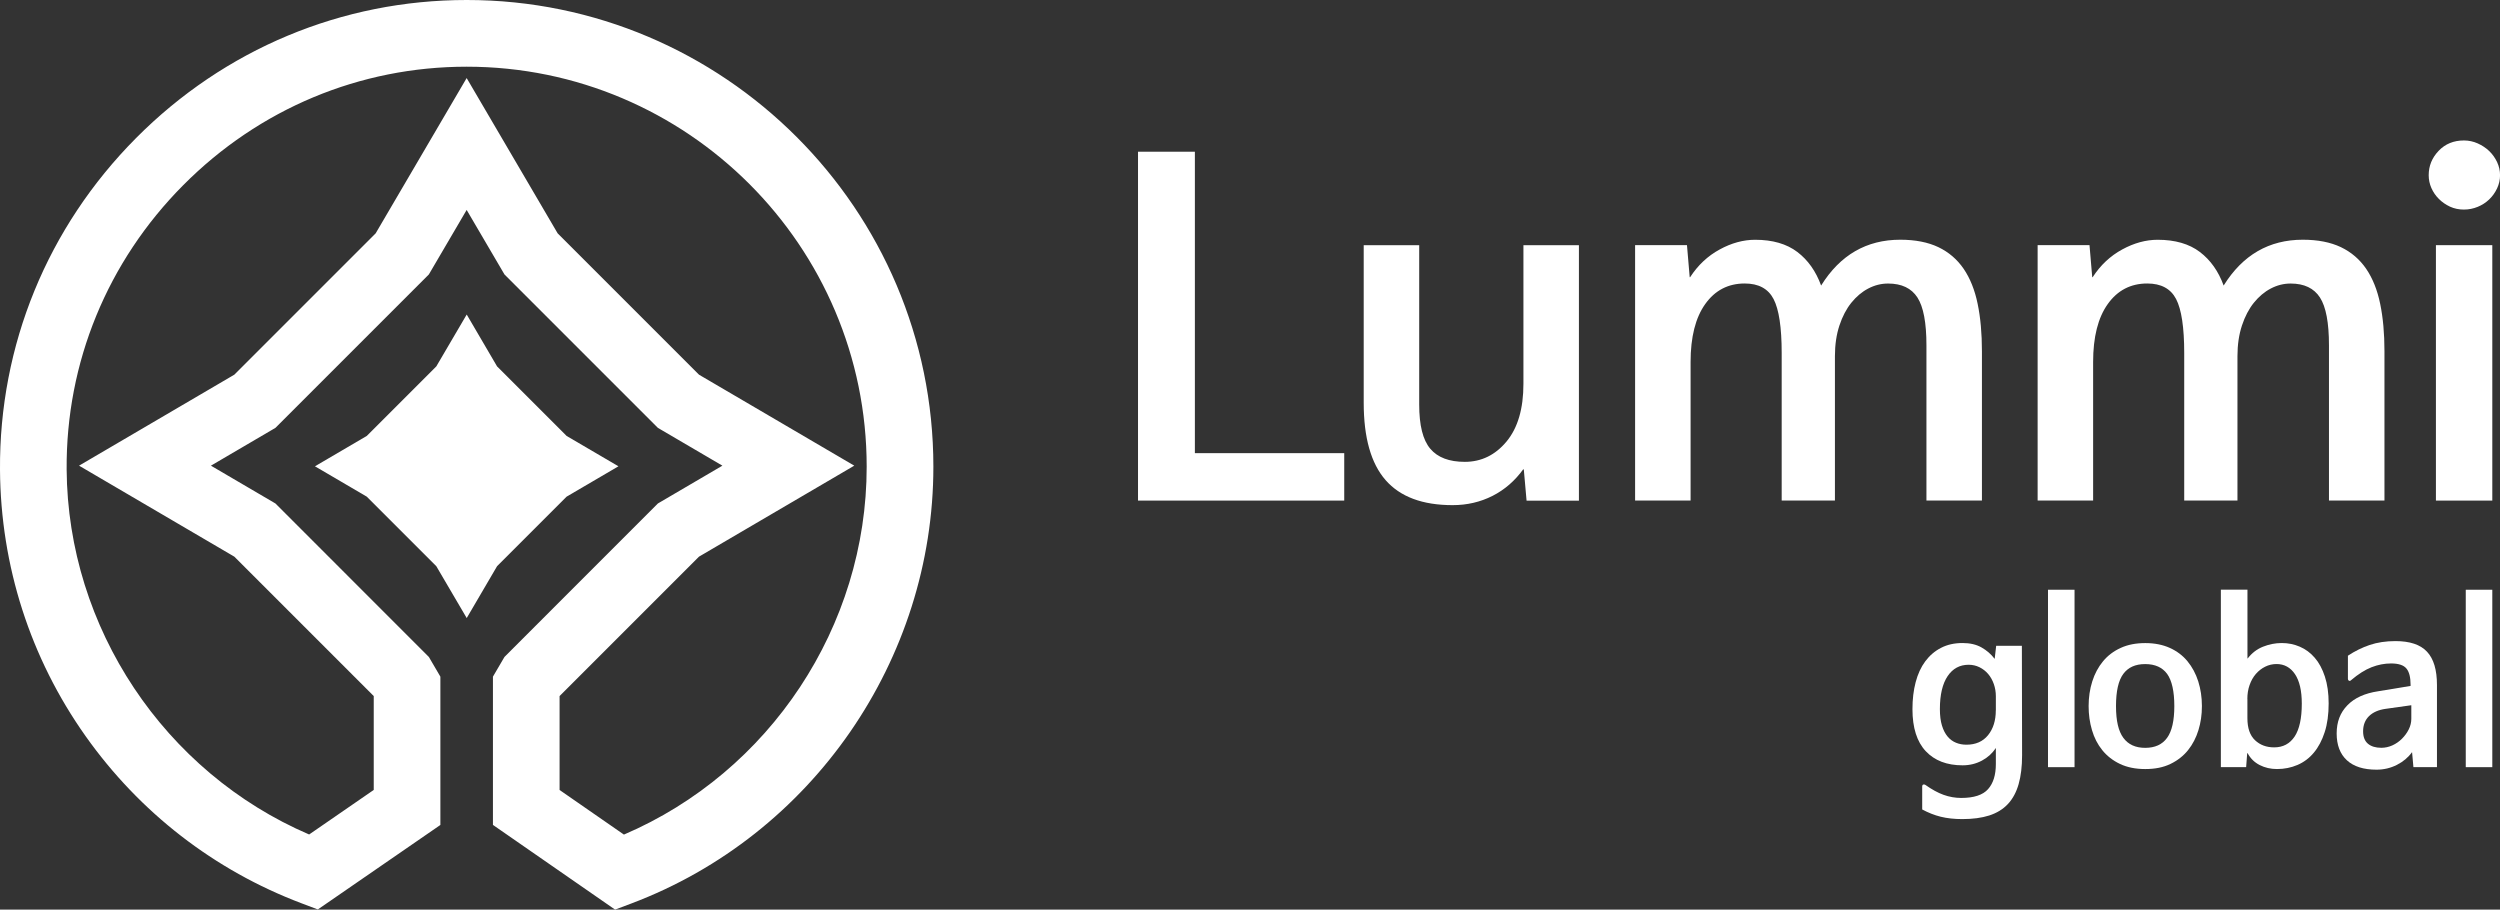
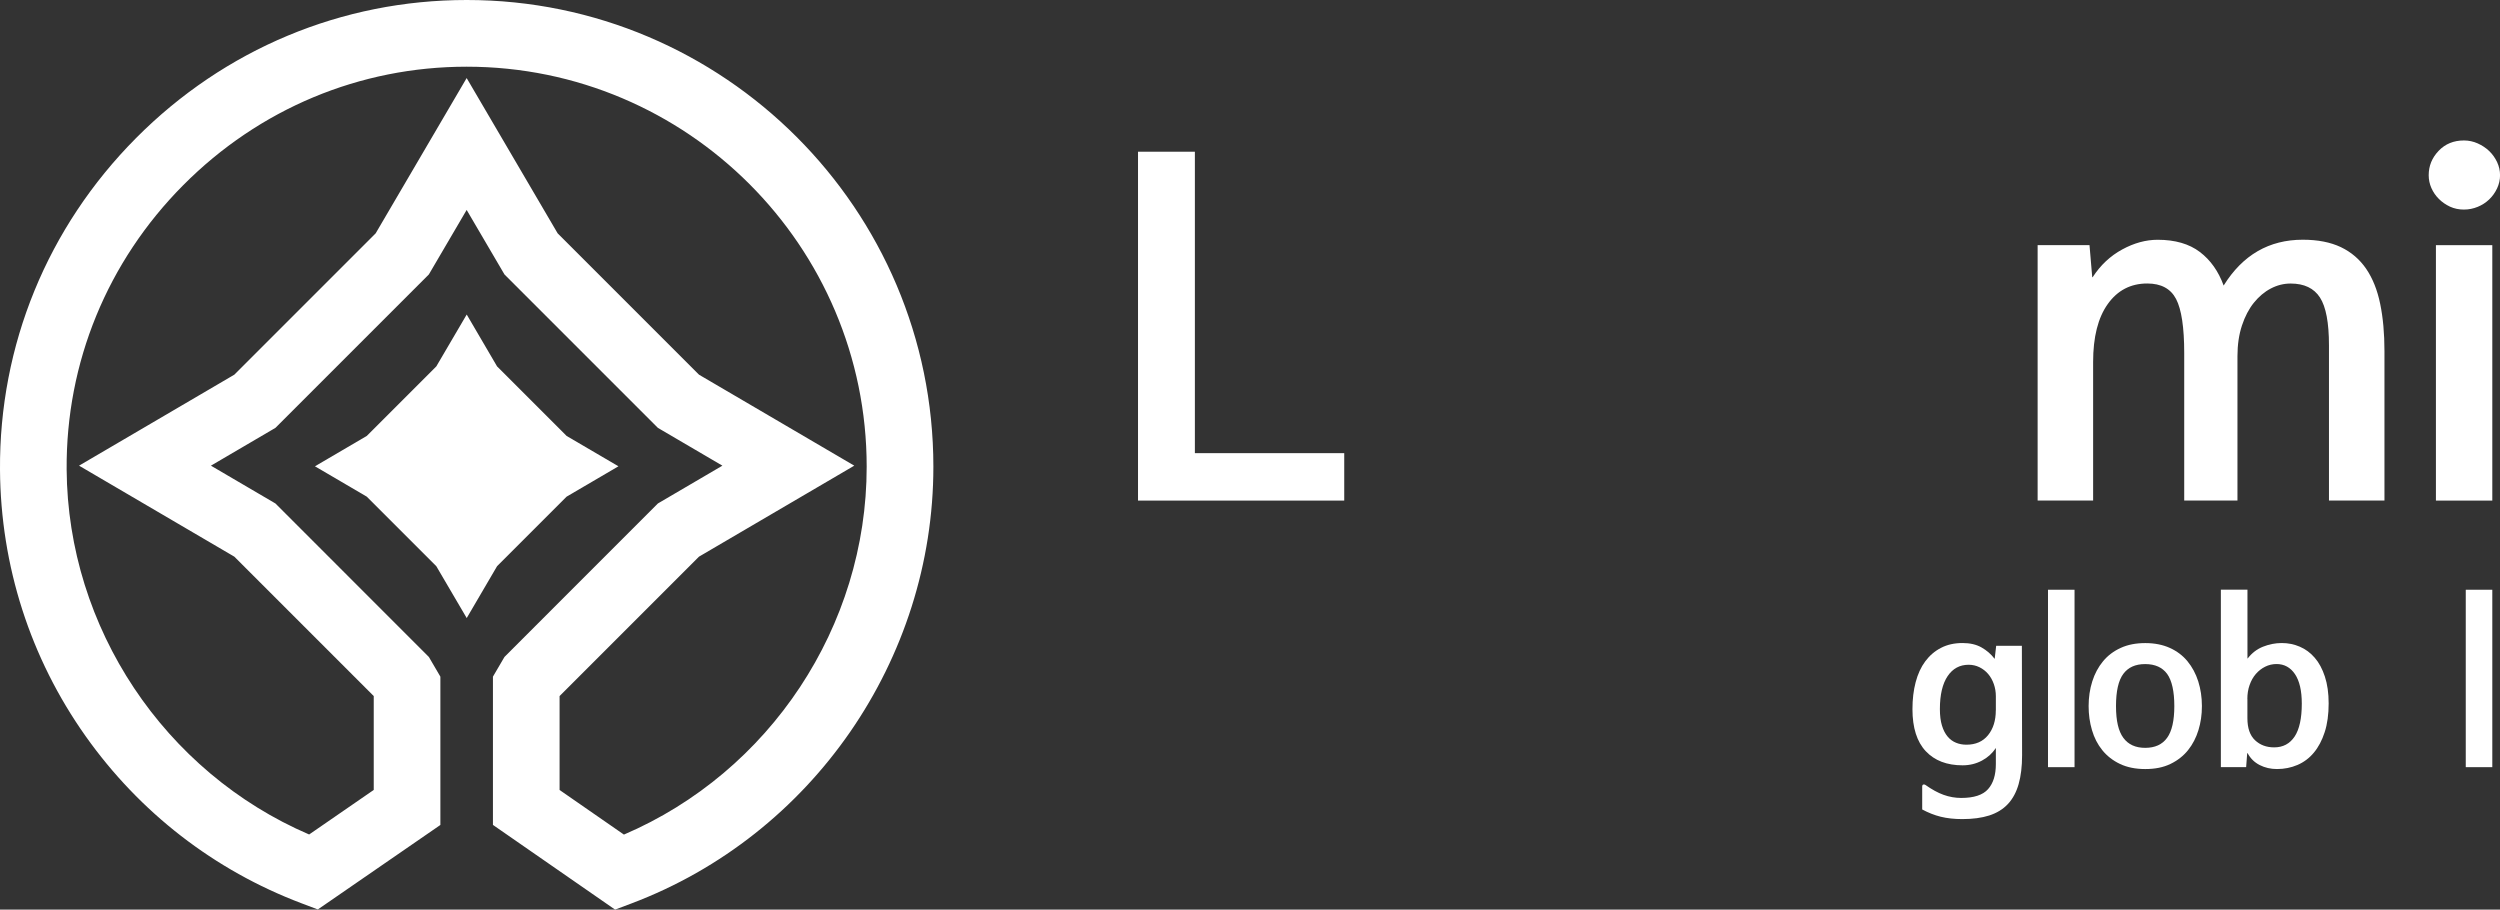
<svg xmlns="http://www.w3.org/2000/svg" id="_이어_1" viewBox="0 0 477.54 173.75">
  <rect x="0" y="0" width="477.54" height="173.75" fill="#333333" stroke="none" />
  <defs>
    <style>.cls-1{fill:#fff;}</style>
  </defs>
  <g>
    <path class="cls-1" d="M256.77,86.57v9.05h-39.39V28.98h10.86v57.58h28.53Z" />
-     <path class="cls-1" d="M291,89.59c-1.61,2.24-3.58,3.95-5.9,5.13-2.33,1.18-4.87,1.77-7.63,1.77-5.75,0-10.01-1.59-12.8-4.78-2.79-3.19-4.18-8.12-4.18-14.79v-30.08h10.6v30.43c0,3.97,.7,6.78,2.12,8.45,1.41,1.67,3.61,2.5,6.59,2.5,3.16,0,5.82-1.3,7.97-3.88,2.15-2.59,3.23-6.26,3.23-11.03v-26.47h10.6v48.79h-10l-.52-5.86-.09-.17Z" />
-     <path class="cls-1" d="M347.89,54.5c3.62-5.8,8.65-8.71,15.09-8.71,2.87,0,5.3,.48,7.28,1.42,1.98,.95,3.59,2.33,4.83,4.14,1.23,1.81,2.13,4.04,2.67,6.68,.55,2.64,.82,5.66,.82,9.05v28.53h-10.6v-29.65c0-4.31-.57-7.35-1.72-9.13-1.15-1.78-3.02-2.67-5.6-2.67-1.33,0-2.59,.32-3.79,.95-1.21,.63-2.28,1.54-3.23,2.71-.95,1.18-1.71,2.63-2.28,4.35-.57,1.72-.86,3.68-.86,5.86v27.58h-10.17v-28.19c0-4.89-.52-8.32-1.55-10.3-1.03-1.98-2.87-2.97-5.51-2.97-3.16,0-5.68,1.31-7.54,3.92-1.87,2.62-2.8,6.31-2.8,11.08v26.46h-10.6V46.83h9.91l.52,6.12h.08c1.49-2.3,3.38-4.07,5.65-5.3,2.27-1.24,4.53-1.85,6.77-1.85,3.33,0,6.02,.78,8.06,2.33,2.04,1.55,3.54,3.68,4.53,6.38h.08Z" />
    <path class="cls-1" d="M424.78,54.5c3.62-5.8,8.65-8.71,15.09-8.71,2.87,0,5.3,.48,7.28,1.42,1.98,.95,3.59,2.33,4.83,4.14,1.23,1.81,2.13,4.04,2.67,6.68,.55,2.64,.82,5.66,.82,9.05v28.53h-10.6v-29.65c0-4.31-.57-7.35-1.72-9.13-1.15-1.78-3.02-2.67-5.6-2.67-1.33,0-2.59,.32-3.79,.95-1.21,.63-2.28,1.54-3.23,2.71-.95,1.18-1.71,2.63-2.28,4.35-.57,1.72-.86,3.68-.86,5.86v27.58h-10.17v-28.19c0-4.89-.52-8.32-1.55-10.3-1.03-1.98-2.87-2.97-5.51-2.97-3.16,0-5.68,1.31-7.54,3.92-1.87,2.62-2.8,6.31-2.8,11.08v26.46h-10.6V46.83h9.91l.52,6.12h.08c1.49-2.3,3.38-4.07,5.65-5.3,2.27-1.24,4.53-1.85,6.77-1.85,3.33,0,6.02,.78,8.06,2.33,2.04,1.55,3.54,3.68,4.53,6.38h.08Z" />
    <path class="cls-1" d="M463.92,33.47c0-1.78,.63-3.33,1.9-4.66,1.26-1.32,2.87-1.98,4.83-1.98,.92,0,1.8,.19,2.63,.56,.84,.38,1.57,.86,2.2,1.46,.63,.61,1.13,1.31,1.51,2.12,.37,.8,.56,1.64,.56,2.5s-.19,1.7-.56,2.5c-.38,.81-.88,1.51-1.51,2.12-.63,.6-1.36,1.08-2.2,1.42-.83,.34-1.71,.52-2.63,.52-.98,0-1.87-.19-2.67-.56-.8-.38-1.51-.86-2.11-1.47-.61-.6-1.08-1.29-1.43-2.07-.34-.77-.52-1.59-.52-2.46Z" />
    <rect class="cls-1" x="465.3" y="46.83" width="10.77" height="48.79" />
    <g>
      <path class="cls-1" d="M367.78,149.93c1.23,.87,2.39,1.51,3.48,1.9,1.09,.39,2.21,.59,3.36,.59,2.43,0,4.14-.56,5.13-1.68,1-1.12,1.49-2.72,1.49-4.79v-3.03h-.04c-.63,.98-1.5,1.77-2.62,2.37-1.12,.6-2.35,.9-3.69,.9-3,0-5.35-.9-7.04-2.7-1.69-1.8-2.54-4.48-2.54-8.02,0-1.89,.2-3.6,.61-5.16s1.02-2.89,1.84-3.99c.82-1.1,1.82-1.96,3.01-2.57,1.19-.62,2.56-.92,4.11-.92,1.42,0,2.63,.28,3.62,.84,.99,.56,1.82,1.28,2.48,2.15h.04l.28-2.46h4.91l.04,20.91c0,2.13-.22,3.96-.66,5.51-.44,1.54-1.12,2.81-2.05,3.8-.93,1-2.12,1.72-3.56,2.19-1.44,.46-3.16,.69-5.15,.69-1.53,0-2.9-.15-4.12-.45-1.21-.3-2.39-.77-3.54-1.39v-4.42c0-.16,.06-.27,.18-.33,.12-.06,.25-.04,.39,.04Zm13.46-14.24v-2.7c0-.82-.13-1.59-.39-2.33-.26-.74-.62-1.38-1.08-1.92-.46-.54-1.02-.97-1.66-1.29-.64-.31-1.33-.47-2.07-.47-1.69,0-3.03,.72-4.01,2.17-.98,1.45-1.48,3.55-1.48,6.3,0,1.23,.13,2.27,.39,3.13,.26,.86,.62,1.56,1.08,2.11,.46,.55,1,.94,1.62,1.19,.61,.25,1.27,.37,1.98,.37,1.77,0,3.15-.61,4.13-1.82,.98-1.21,1.48-2.79,1.48-4.73Z" />
      <path class="cls-1" d="M396.27,112.65v33.89h-5.07v-33.89h5.07Z" />
      <path class="cls-1" d="M409.77,146.9c-1.85,0-3.47-.33-4.83-.98-1.36-.65-2.49-1.53-3.38-2.64-.89-1.1-1.54-2.38-1.96-3.82-.43-1.45-.64-2.97-.64-4.59s.23-3.26,.7-4.72c.46-1.46,1.15-2.74,2.05-3.83,.9-1.09,2.02-1.94,3.38-2.56,1.35-.62,2.91-.92,4.69-.92s3.33,.31,4.69,.92c1.35,.61,2.48,1.46,3.38,2.56,.9,1.09,1.58,2.37,2.05,3.83,.46,1.46,.7,3.03,.7,4.72s-.22,3.14-.66,4.59c-.44,1.44-1.1,2.72-1.98,3.82-.89,1.11-2.01,1.99-3.36,2.64-1.35,.66-2.95,.98-4.81,.98Zm0-4.05c1.85,0,3.25-.63,4.17-1.9,.93-1.27,1.39-3.3,1.39-6.08s-.46-4.88-1.37-6.14c-.92-1.25-2.31-1.88-4.2-1.88s-3.25,.63-4.18,1.88c-.93,1.26-1.39,3.3-1.39,6.14s.47,4.81,1.41,6.08c.94,1.27,2.33,1.9,4.15,1.9Z" />
      <path class="cls-1" d="M435.84,122.83c1.23,0,2.38,.23,3.46,.7,1.08,.46,2.03,1.16,2.85,2.11,.82,.94,1.46,2.14,1.94,3.6,.48,1.46,.72,3.17,.72,5.13,0,2.1-.25,3.93-.76,5.49-.5,1.55-1.19,2.86-2.07,3.91-.87,1.05-1.92,1.83-3.13,2.35-1.21,.52-2.52,.78-3.91,.78-1.2,0-2.3-.25-3.3-.76-1-.51-1.77-1.26-2.31-2.27h-.08l-.2,2.66h-4.83v-33.89h5.08v13.14h.04c.79-1.03,1.77-1.79,2.93-2.25,1.16-.46,2.35-.7,3.58-.7Zm-6.55,10.68v3.68c0,1.89,.48,3.28,1.45,4.2,.97,.92,2.19,1.37,3.66,1.37,1.69,0,2.99-.69,3.91-2.07,.91-1.38,1.37-3.47,1.37-6.28,0-2.48-.44-4.36-1.31-5.65-.87-1.28-2.05-1.92-3.52-1.92-.76,0-1.49,.17-2.17,.51-.68,.34-1.28,.81-1.78,1.39-.51,.59-.9,1.29-1.19,2.11-.29,.82-.43,1.71-.43,2.66Z" />
-       <path class="cls-1" d="M449.06,129.96c-.13,.11-.26,.13-.39,.06-.12-.07-.18-.18-.18-.35v-4.42c1.31-.87,2.69-1.55,4.15-2.05,1.46-.49,3.1-.74,4.93-.74,2.75,0,4.77,.67,6.03,2.03,1.27,1.35,1.9,3.47,1.9,6.36v15.68h-4.5l-.25-2.82h-.04c-.71,.98-1.66,1.78-2.86,2.39-1.2,.61-2.5,.92-3.89,.92-2.48,0-4.37-.6-5.67-1.8-1.3-1.2-1.95-2.91-1.95-5.12s.68-3.98,2.05-5.38c1.36-1.41,3.33-2.3,5.89-2.68l6.18-1.02v-.2c0-1.44-.26-2.49-.8-3.13-.53-.64-1.51-.96-2.93-.96-1.25,0-2.49,.24-3.72,.72-1.23,.48-2.55,1.31-3.97,2.52Zm11.54,7.33v-2.58l-4.91,.69c-1.37,.19-2.42,.66-3.17,1.39-.75,.74-1.13,1.71-1.13,2.9,0,1.07,.31,1.85,.92,2.37,.62,.52,1.47,.78,2.56,.78,.74,0,1.44-.16,2.13-.47,.68-.31,1.29-.74,1.82-1.27,.53-.53,.96-1.12,1.29-1.78,.33-.66,.49-1.34,.49-2.05Z" />
      <path class="cls-1" d="M476.07,112.65v33.89h-5.07v-33.89h5.07Z" />
    </g>
  </g>
  <g>
    <polygon class="cls-1" points="89.15 118.06 94.95 108.15 108.23 94.87 118.13 89.07 108.23 83.27 94.95 69.99 89.15 60.08 83.34 69.99 70.06 83.27 60.16 89.07 70.06 94.87 83.34 108.15 89.15 118.06" />
    <path class="cls-1" d="M117.49,173.75l-23.33-16.18v-28.32l2.2-3.76,29.31-29.32,12.32-7.22-12.32-7.22-29.31-29.31-7.22-12.32-7.22,12.32-29.31,29.31-12.32,7.22,12.32,7.22,29.31,29.32,2.2,3.76v28.33l-23.41,16.14-3.12-1.18c-16.66-6.3-30.92-17.35-41.25-31.94C5.78,125.68,.13,108.1,0,89.76c-.16-23.84,9.06-46.34,25.97-63.37C42.88,9.37,65.31,0,89.15,0c49.15,0,89.14,39.99,89.14,89.15,0,36.88-23.17,70.4-57.67,83.42l-3.13,1.18Zm-10.6-22.85l12.29,8.52c27.87-11.94,46.37-39.77,46.37-70.27,0-42.13-34.28-76.41-76.41-76.41-20.41,0-39.64,8.04-54.14,22.63-14.5,14.6-22.41,33.89-22.27,54.31,.21,30.24,18.69,57.85,46.32,69.72l12.34-8.51v-17.93l-26.63-26.63-29.66-17.38,29.66-17.38,27-27,17.38-29.66,17.38,29.66,27,27,29.66,17.38-29.66,17.38-26.63,26.63v17.94Z" />
  </g>
</svg>